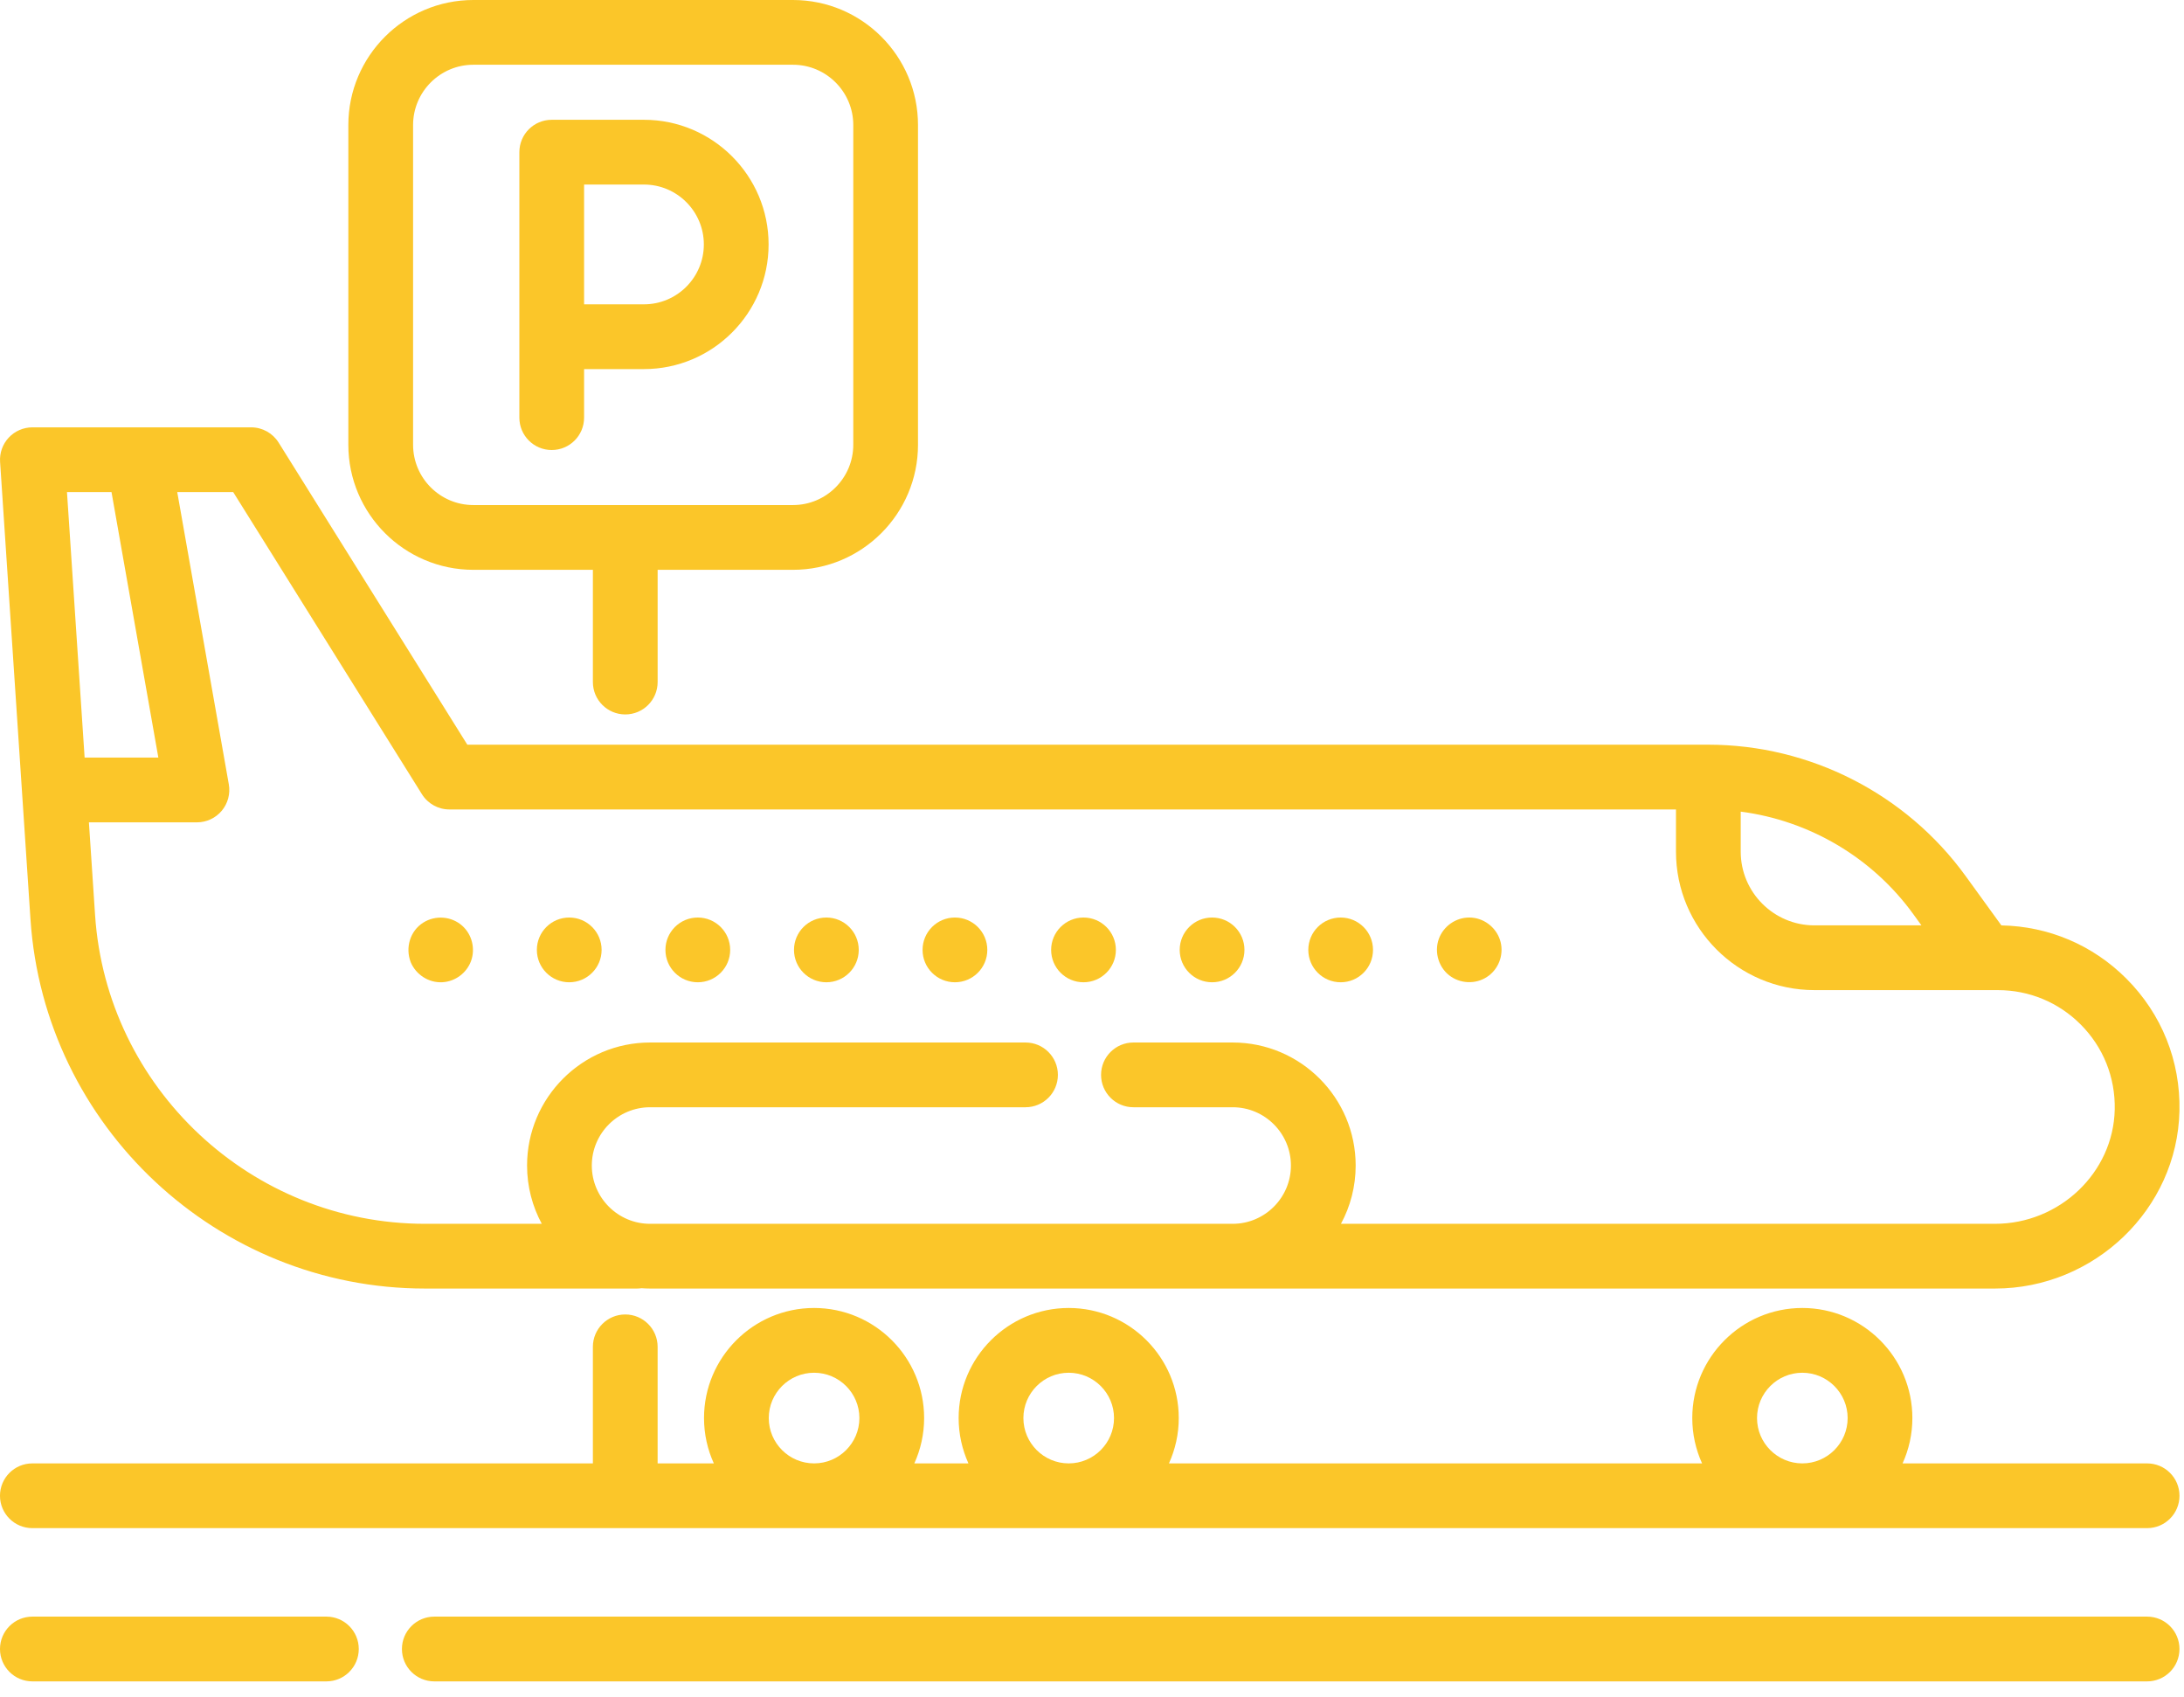
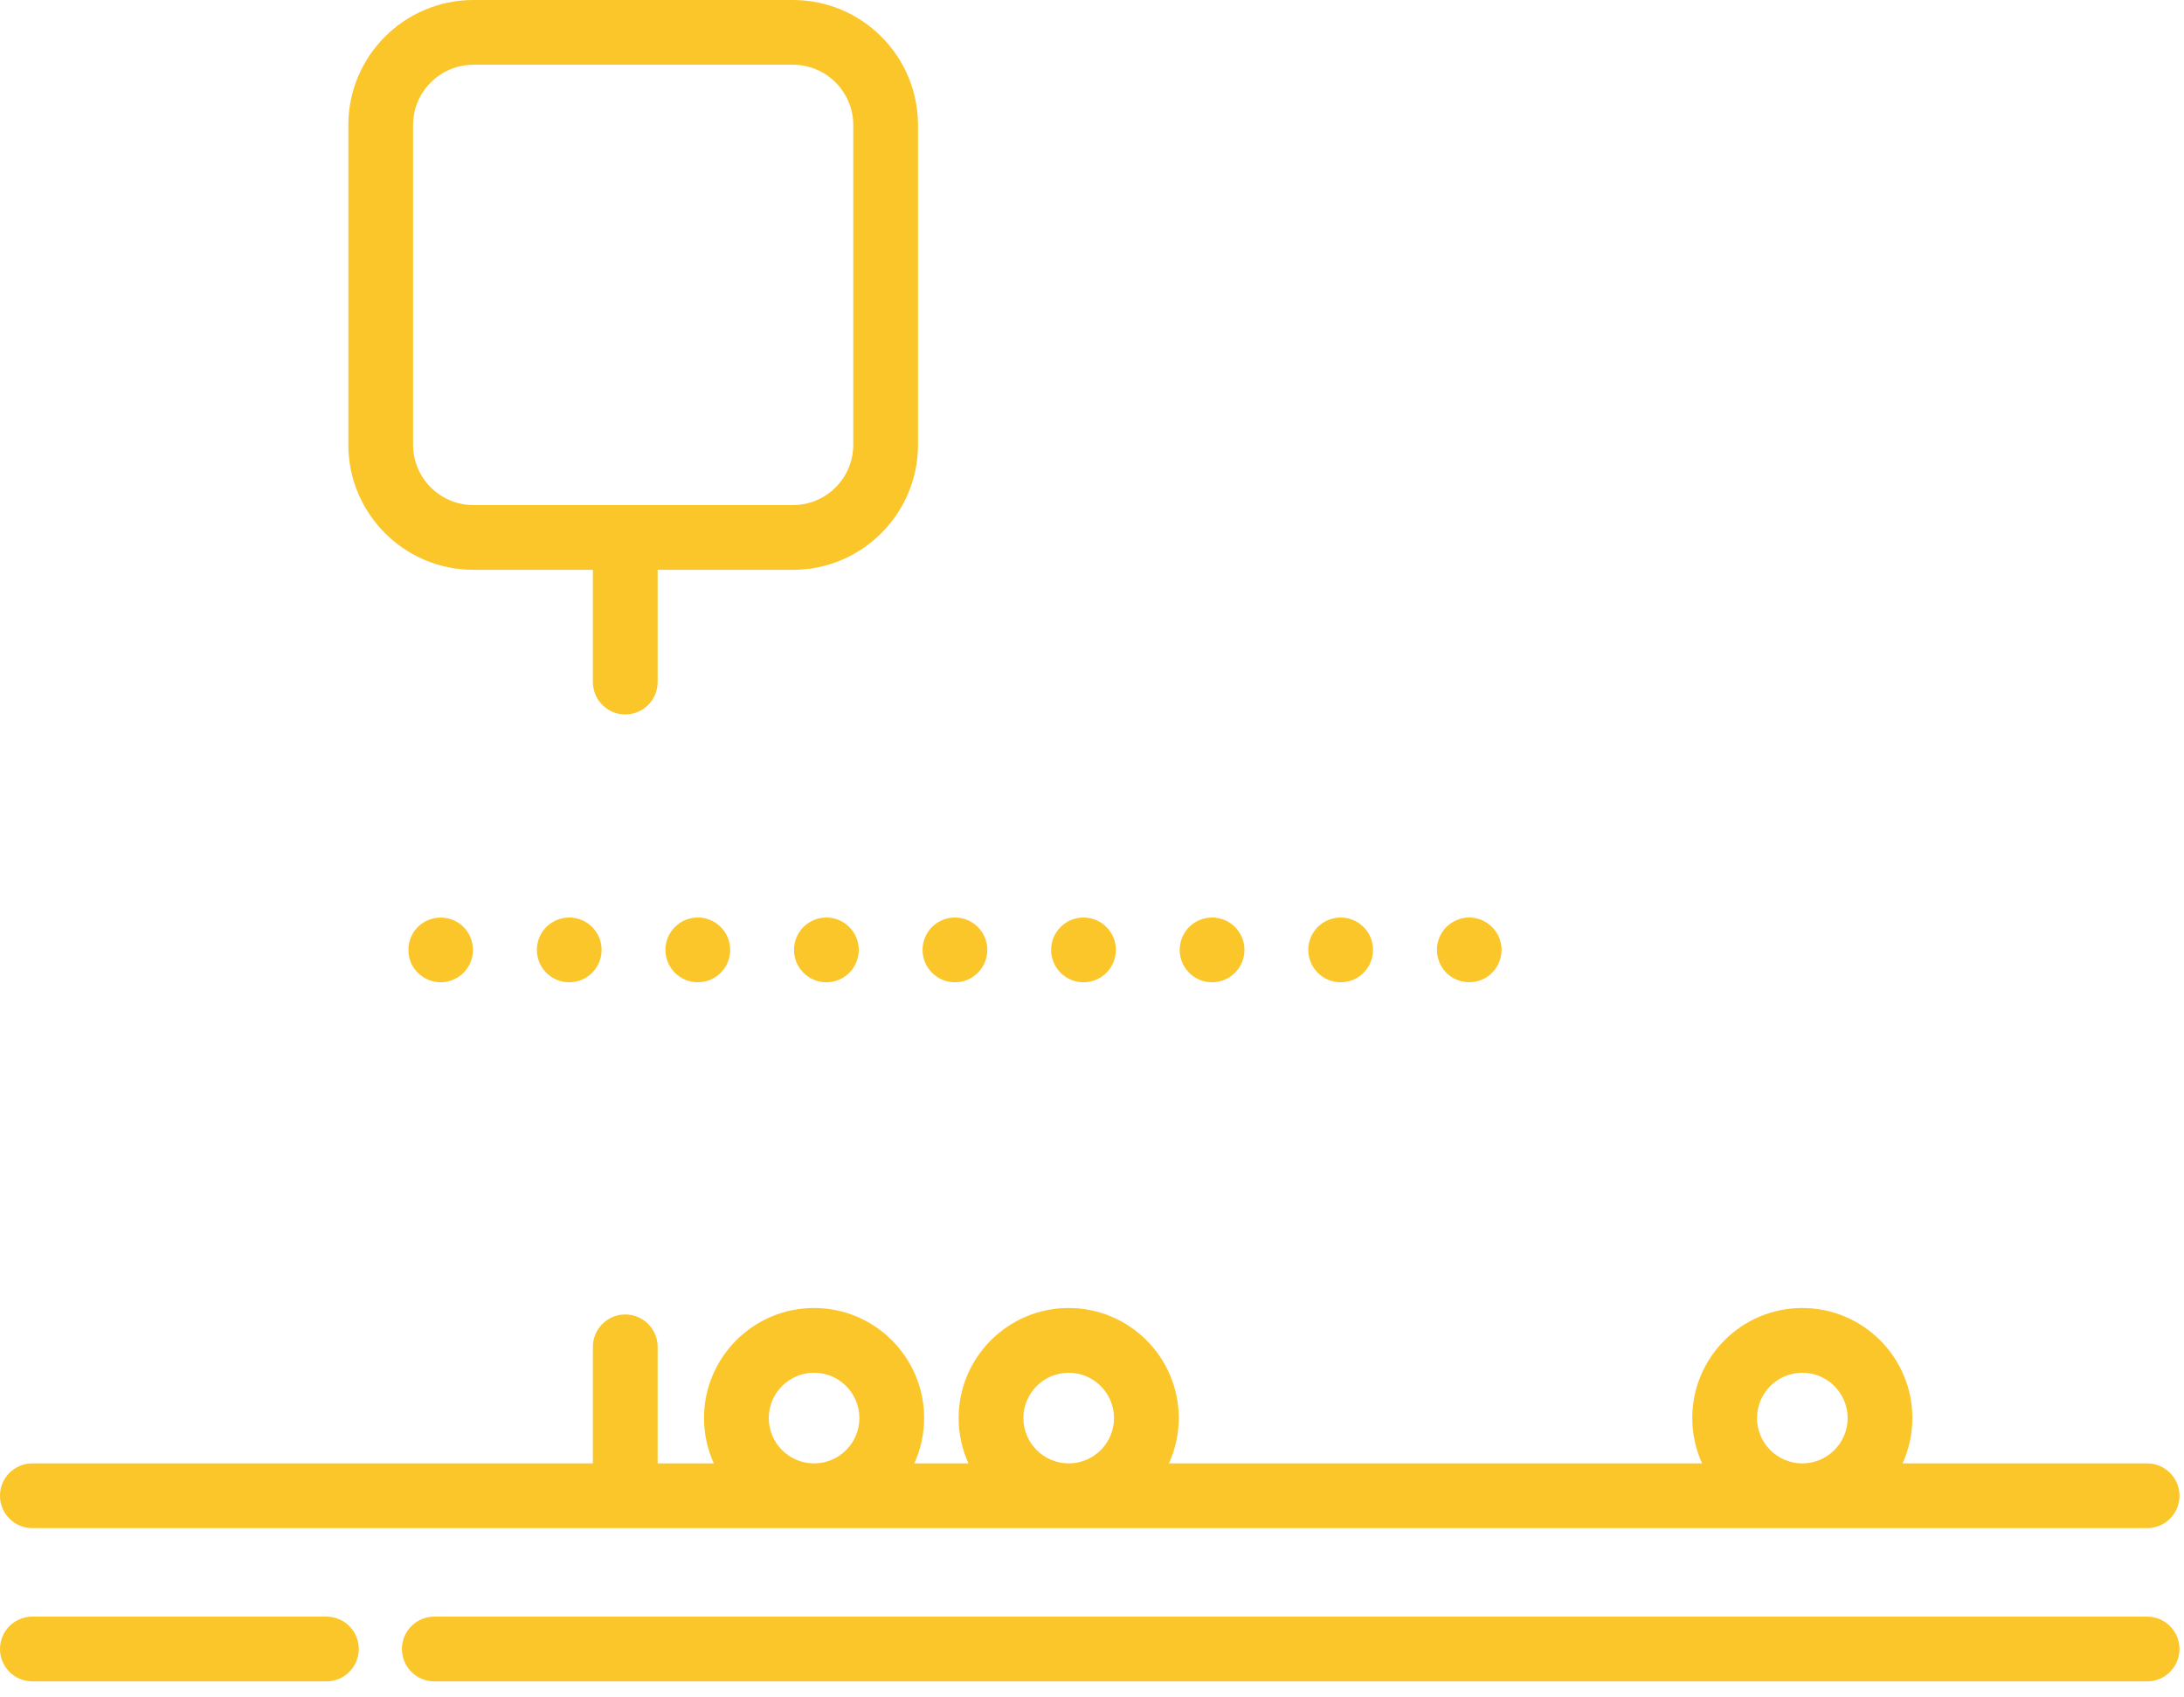
<svg xmlns="http://www.w3.org/2000/svg" xmlns:ns1="http://www.serif.com/" width="100%" height="100%" viewBox="0 0 121 94" version="1.1" xml:space="preserve" style="fill-rule:evenodd;clip-rule:evenodd;stroke-linejoin:round;stroke-miterlimit:1.414;">
  <g>
    <g id="Capa-1" ns1:id="Capa 1">
-       <path d="M6.178,27.257l2.595,14.704l-4.085,0l-0.977,-14.704l2.467,0Zm17.199,16.734c0.328,0.524 0.902,0.843 1.521,0.843l67.956,0l0,2.337c0,4.229 3.441,7.669 7.669,7.669l9.437,0c0.002,0 0.004,0.001 0.007,0.001l0.724,0c1.729,0 3.354,0.673 4.576,1.894c1.261,1.261 1.934,2.939 1.895,4.725c-0.076,3.487 -3.052,6.324 -6.634,6.324l-36.235,0c0.52,-0.962 0.815,-2.061 0.815,-3.228c0,-3.757 -3.057,-6.814 -6.814,-6.814l-5.499,0c-0.99,0 -1.793,0.802 -1.793,1.793c0,0.99 0.803,1.793 1.793,1.793l5.499,0c1.779,0 3.227,1.448 3.227,3.228c0,1.779 -1.448,3.228 -3.227,3.228l-32.278,0c-1.78,0 -3.228,-1.449 -3.228,-3.228c0,-1.78 1.448,-3.228 3.228,-3.228l20.801,0c0.991,0 1.793,-0.803 1.793,-1.793c0,-0.991 -0.802,-1.793 -1.793,-1.793l-20.801,0c-3.758,0 -6.815,3.057 -6.815,6.814c0,1.167 0.296,2.266 0.815,3.228l-6.473,0c-9.611,0 -17.639,-7.512 -18.276,-17.102l-0.341,-5.134l5.985,0c0.53,0 1.033,-0.235 1.374,-0.641c0.34,-0.406 0.484,-0.942 0.392,-1.464l-2.857,-16.186l3.101,0l10.456,16.734Zm82.622,6.637l0.454,0.626l-5.93,0c-2.251,0 -4.082,-1.832 -4.082,-4.083l0,-2.217c3.799,0.494 7.284,2.535 9.558,5.674m-104.31,0.292c0.762,11.467 10.362,20.45 21.855,20.45l11.754,0c0.083,0 0.164,-0.007 0.243,-0.018c0.157,0.011 0.315,0.018 0.475,0.018l74.512,0c5.517,0 10.101,-4.41 10.22,-9.832c0.061,-2.773 -0.985,-5.379 -2.945,-7.339c-1.854,-1.854 -4.305,-2.895 -6.92,-2.943l-1.98,-2.733c-3.301,-4.556 -8.63,-7.276 -14.256,-7.276l-68.755,0l-10.456,-16.734c-0.327,-0.524 -0.902,-0.843 -1.521,-0.843l-12.121,0c-0.496,0 -0.97,0.206 -1.309,0.568c-0.34,0.363 -0.513,0.849 -0.48,1.344l1.684,25.338Z" style="fill:#fbc629;fill-rule:nonzero;" />
      <path d="M22.757,53.299c0.291,0.688 0.995,1.144 1.745,1.105c0.716,-0.036 1.359,-0.513 1.599,-1.188c0.24,-0.674 0.05,-1.452 -0.483,-1.933c-0.593,-0.536 -1.488,-0.609 -2.163,-0.185c-0.739,0.462 -1.012,1.4 -0.698,2.201" style="fill:#fbc629;fill-rule:nonzero;" />
      <path d="M60.029,54.406c0.99,0 1.794,-0.803 1.794,-1.793c0,-0.992 -0.804,-1.793 -1.794,-1.793c-0.99,0 -1.793,0.801 -1.793,1.793c0,0.99 0.803,1.793 1.793,1.793" style="fill:#fbc629;fill-rule:nonzero;" />
      <path d="M67.152,54.406c0.992,0 1.794,-0.803 1.794,-1.793c0,-0.992 -0.802,-1.793 -1.794,-1.793c-0.99,0 -1.793,0.801 -1.793,1.793c0,0.99 0.803,1.793 1.793,1.793" style="fill:#fbc629;fill-rule:nonzero;" />
      <path d="M74.278,54.406c0.99,0 1.791,-0.803 1.791,-1.793c0,-0.992 -0.801,-1.793 -1.791,-1.793c-0.993,0 -1.794,0.801 -1.794,1.793c0,0.99 0.801,1.793 1.794,1.793" style="fill:#fbc629;fill-rule:nonzero;" />
      <path d="M45.783,54.406c0.99,0 1.794,-0.803 1.794,-1.793c0,-0.992 -0.804,-1.793 -1.794,-1.793c-0.99,0 -1.793,0.801 -1.793,1.793c0,0.99 0.803,1.793 1.793,1.793" style="fill:#fbc629;fill-rule:nonzero;" />
      <path d="M31.537,54.406c0.99,0 1.794,-0.803 1.794,-1.793c0,-0.992 -0.804,-1.793 -1.794,-1.793c-0.99,0 -1.793,0.801 -1.793,1.793c0,0.99 0.803,1.793 1.793,1.793" style="fill:#fbc629;fill-rule:nonzero;" />
      <path d="M52.906,54.406c0.99,0 1.794,-0.803 1.794,-1.793c0,-0.992 -0.804,-1.793 -1.794,-1.793c-0.99,0 -1.793,0.801 -1.793,1.793c0,0.99 0.803,1.793 1.793,1.793" style="fill:#fbc629;fill-rule:nonzero;" />
      <path d="M38.66,54.406c0.99,0 1.794,-0.803 1.794,-1.793c0,-0.992 -0.804,-1.793 -1.794,-1.793c-0.99,0 -1.793,0.801 -1.793,1.793c0,0.99 0.803,1.793 1.793,1.793" style="fill:#fbc629;fill-rule:nonzero;" />
      <path d="M80.404,54.103c0.64,0.421 1.492,0.395 2.098,-0.078c0.592,-0.46 0.836,-1.263 0.599,-1.975c-0.242,-0.725 -0.935,-1.232 -1.701,-1.231c-0.747,0.002 -1.424,0.477 -1.682,1.176c-0.28,0.763 0.003,1.659 0.686,2.108" style="fill:#fbc629;fill-rule:nonzero;" />
      <path d="M42.592,78.543c0,-1.384 1.126,-2.51 2.511,-2.51c1.384,0 2.51,1.126 2.51,2.51c0,1.384 -1.126,2.511 -2.51,2.511c-1.385,0 -2.511,-1.127 -2.511,-2.511m14.107,0c0,-1.384 1.126,-2.51 2.511,-2.51c1.384,0 2.51,1.126 2.51,2.51c0,1.384 -1.126,2.511 -2.51,2.511c-1.385,0 -2.511,-1.127 -2.511,-2.511m40.645,0c0,-1.384 1.126,-2.51 2.51,-2.51c1.385,0 2.511,1.126 2.511,2.51c0,1.384 -1.126,2.511 -2.511,2.511c-1.384,0 -2.51,-1.127 -2.51,-2.511m-95.551,6.097l117.163,0c0.991,0 1.794,-0.803 1.794,-1.793c0,-0.991 -0.803,-1.793 -1.794,-1.793l-13.548,0c0.348,-0.767 0.543,-1.616 0.543,-2.511c0,-3.362 -2.735,-6.097 -6.097,-6.097c-3.362,0 -6.097,2.735 -6.097,6.097c0,0.895 0.195,1.744 0.543,2.511l-29.537,0c0.348,-0.767 0.544,-1.616 0.544,-2.511c0,-3.362 -2.736,-6.097 -6.097,-6.097c-3.363,0 -6.098,2.735 -6.098,6.097c0,0.895 0.196,1.744 0.543,2.511l-2.998,0c0.347,-0.767 0.543,-1.616 0.543,-2.511c0,-3.362 -2.735,-6.097 -6.097,-6.097c-3.362,0 -6.098,2.735 -6.098,6.097c0,0.895 0.196,1.744 0.544,2.511l-3.114,0l0,-6.456c0,-0.99 -0.803,-1.793 -1.794,-1.793c-0.99,0 -1.793,0.803 -1.793,1.793l0,6.456l-31.055,0c-0.99,0 -1.793,0.802 -1.793,1.793c0,0.99 0.803,1.793 1.793,1.793" style="fill:#fbc629;fill-rule:nonzero;" />
      <path d="M118.956,89.541l-94.894,0c-0.991,0 -1.794,0.803 -1.794,1.793c0,0.991 0.803,1.794 1.794,1.794l94.894,0c0.991,0 1.793,-0.803 1.793,-1.794c0,-0.99 -0.802,-1.793 -1.793,-1.793" style="fill:#fbc629;fill-rule:nonzero;" />
      <path d="M18.084,89.541l-16.291,0c-0.99,0 -1.793,0.803 -1.793,1.793c0,0.991 0.803,1.794 1.793,1.794l16.291,0c0.99,0 1.793,-0.803 1.793,-1.794c0,-0.99 -0.803,-1.793 -1.793,-1.793" style="fill:#fbc629;fill-rule:nonzero;" />
      <path d="M22.886,6.926c0,-1.841 1.498,-3.34 3.34,-3.34l17.708,0c1.842,0 3.34,1.499 3.34,3.34l0,17.708c0,1.842 -1.498,3.34 -3.34,3.34l-17.708,0c-1.842,0 -3.34,-1.498 -3.34,-3.34l0,-17.708Zm3.34,24.635l6.622,0l0,6.216c0,0.991 0.803,1.794 1.794,1.794c0.99,0 1.793,-0.803 1.793,-1.794l0,-6.216l7.499,0c3.819,0 6.926,-3.108 6.926,-6.927l0,-17.708c0,-3.819 -3.107,-6.926 -6.926,-6.926l-17.708,0c-3.819,0 -6.927,3.107 -6.927,6.926l0,17.708c0,3.82 3.108,6.927 6.927,6.927" style="fill:#fbc629;fill-rule:nonzero;" />
-       <path d="M38.995,13.539c0,1.829 -1.488,3.317 -3.317,3.317l-3.318,0l0,-6.634l3.318,0c1.829,0 3.317,1.488 3.317,3.317m-8.428,11.387c0.99,0 1.793,-0.803 1.793,-1.793l0,-2.69l3.318,0c3.806,0 6.904,-3.097 6.904,-6.904c0,-3.807 -3.098,-6.904 -6.904,-6.904l-5.111,0c-0.991,0 -1.793,0.803 -1.793,1.793l0,14.705c0,0.99 0.802,1.793 1.793,1.793" style="fill:#fbc629;fill-rule:nonzero;" />
    </g>
  </g>
</svg>